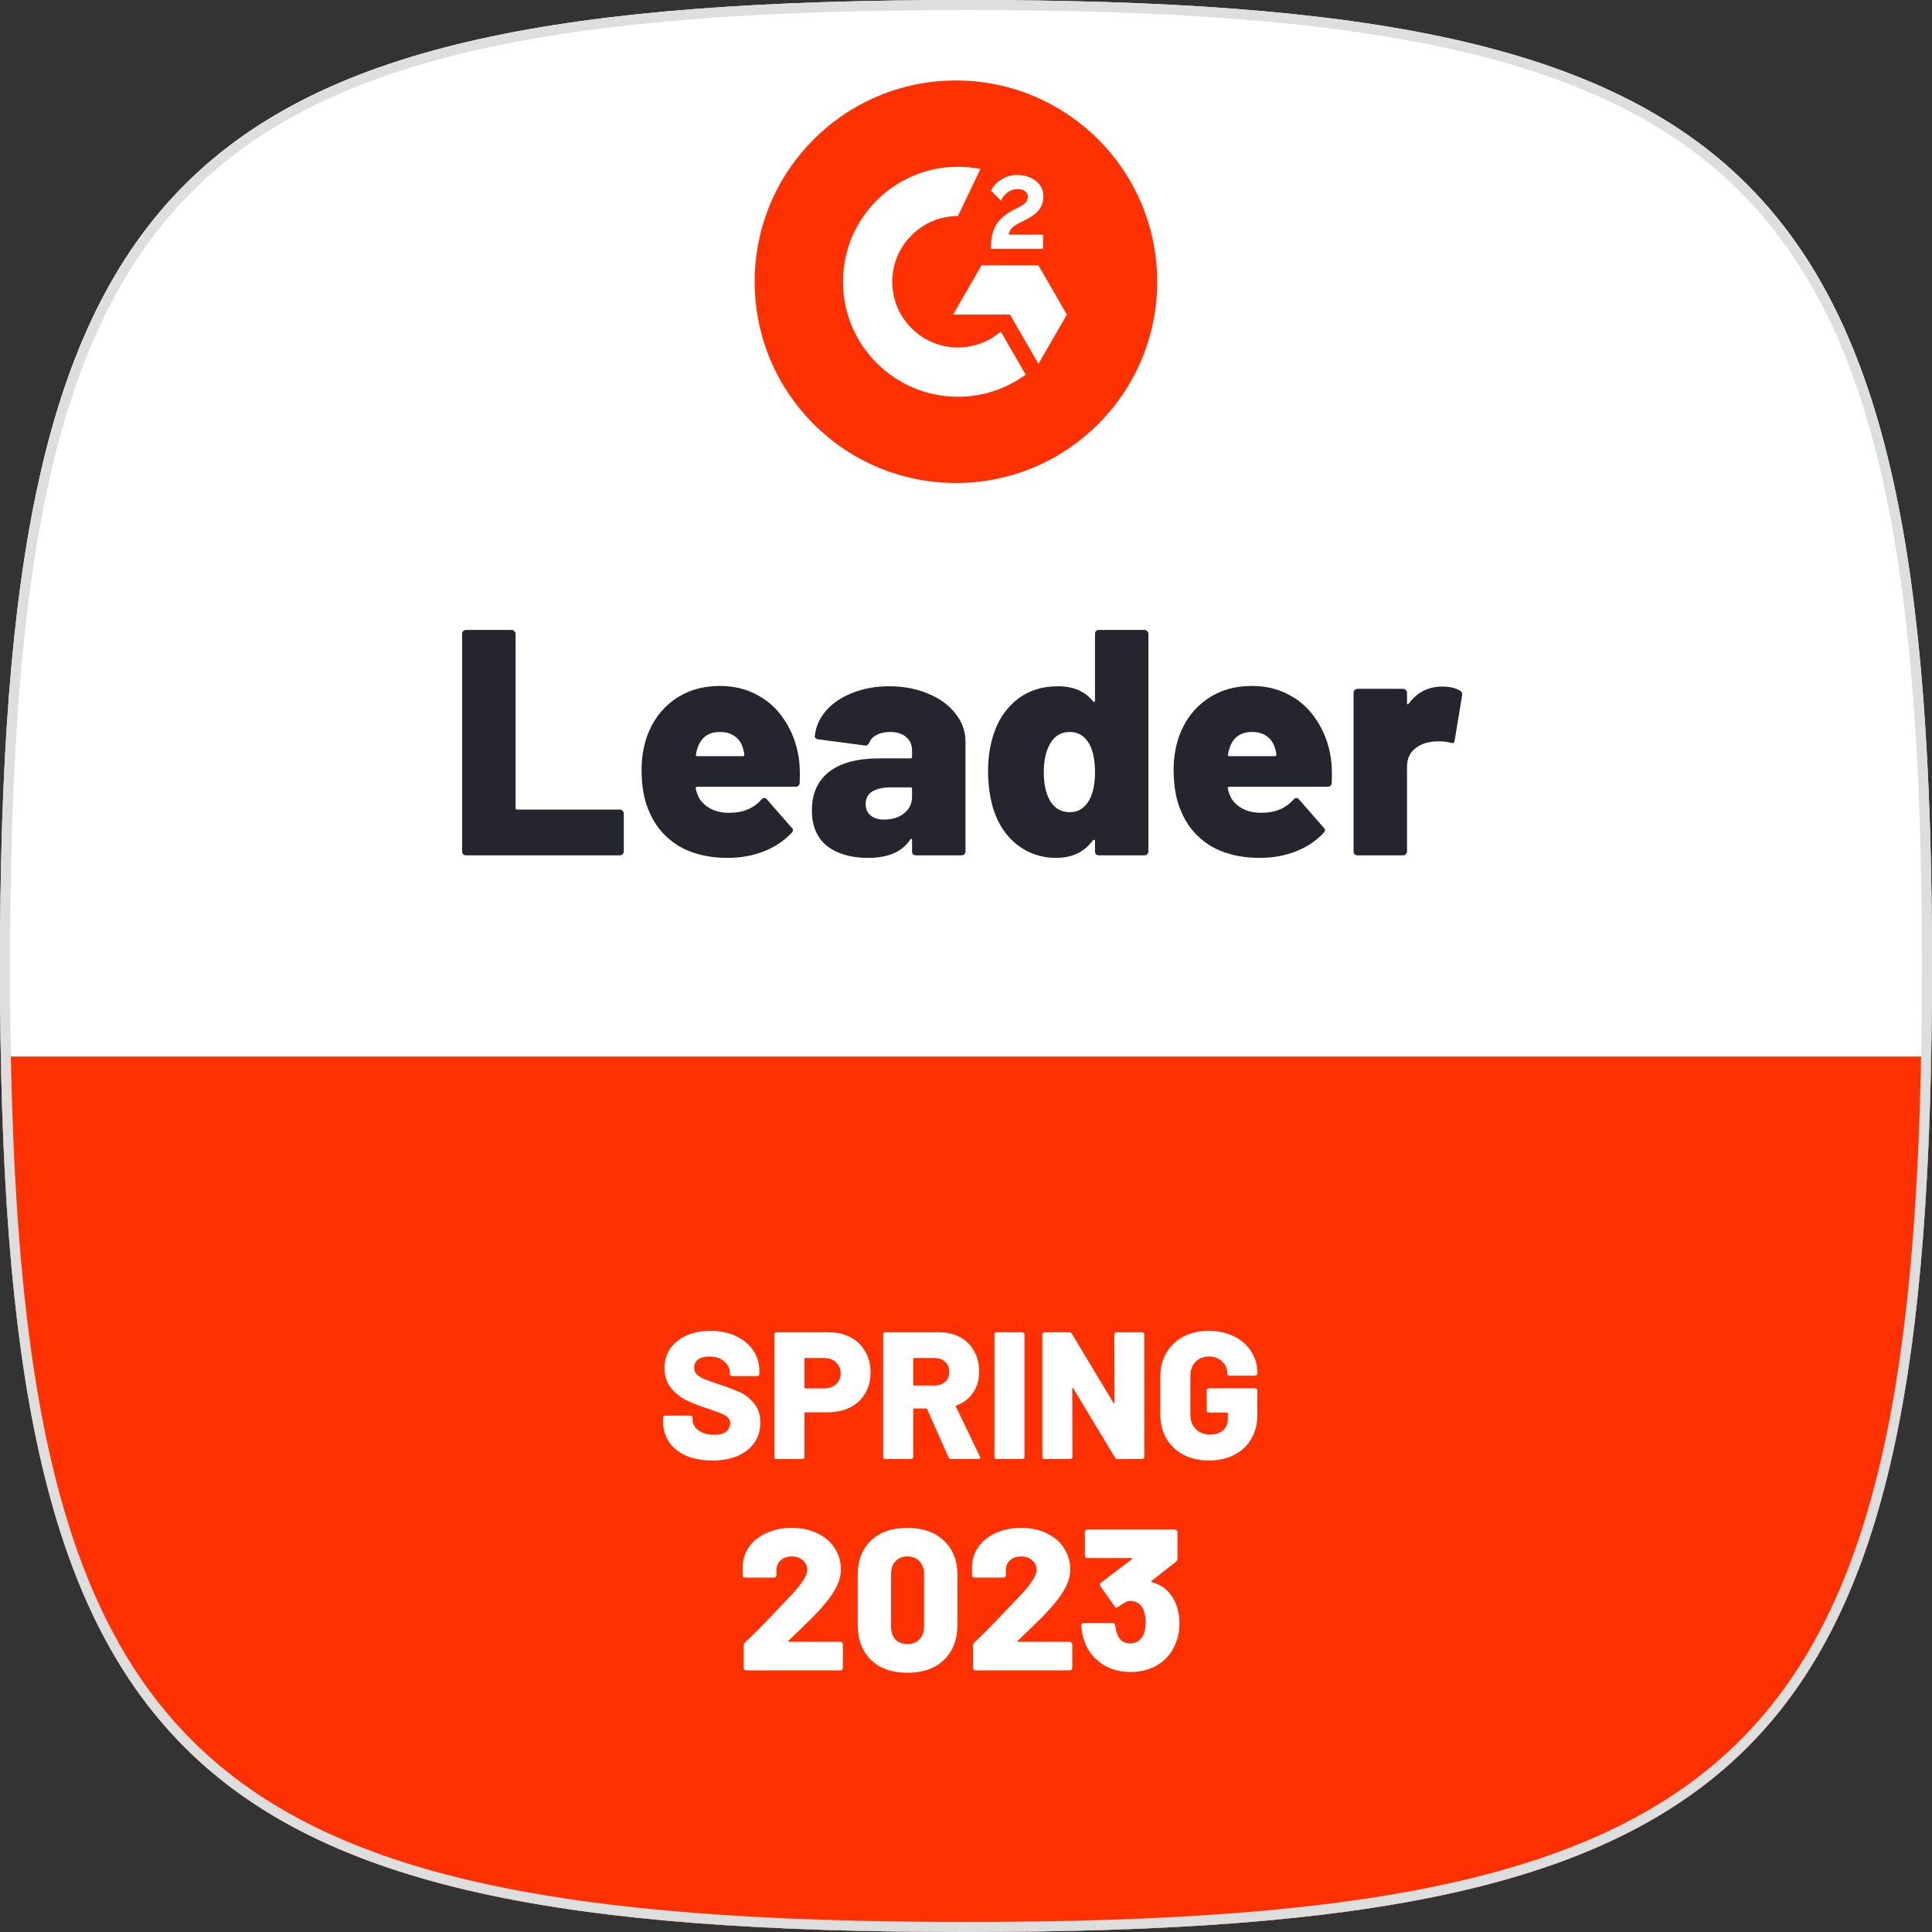
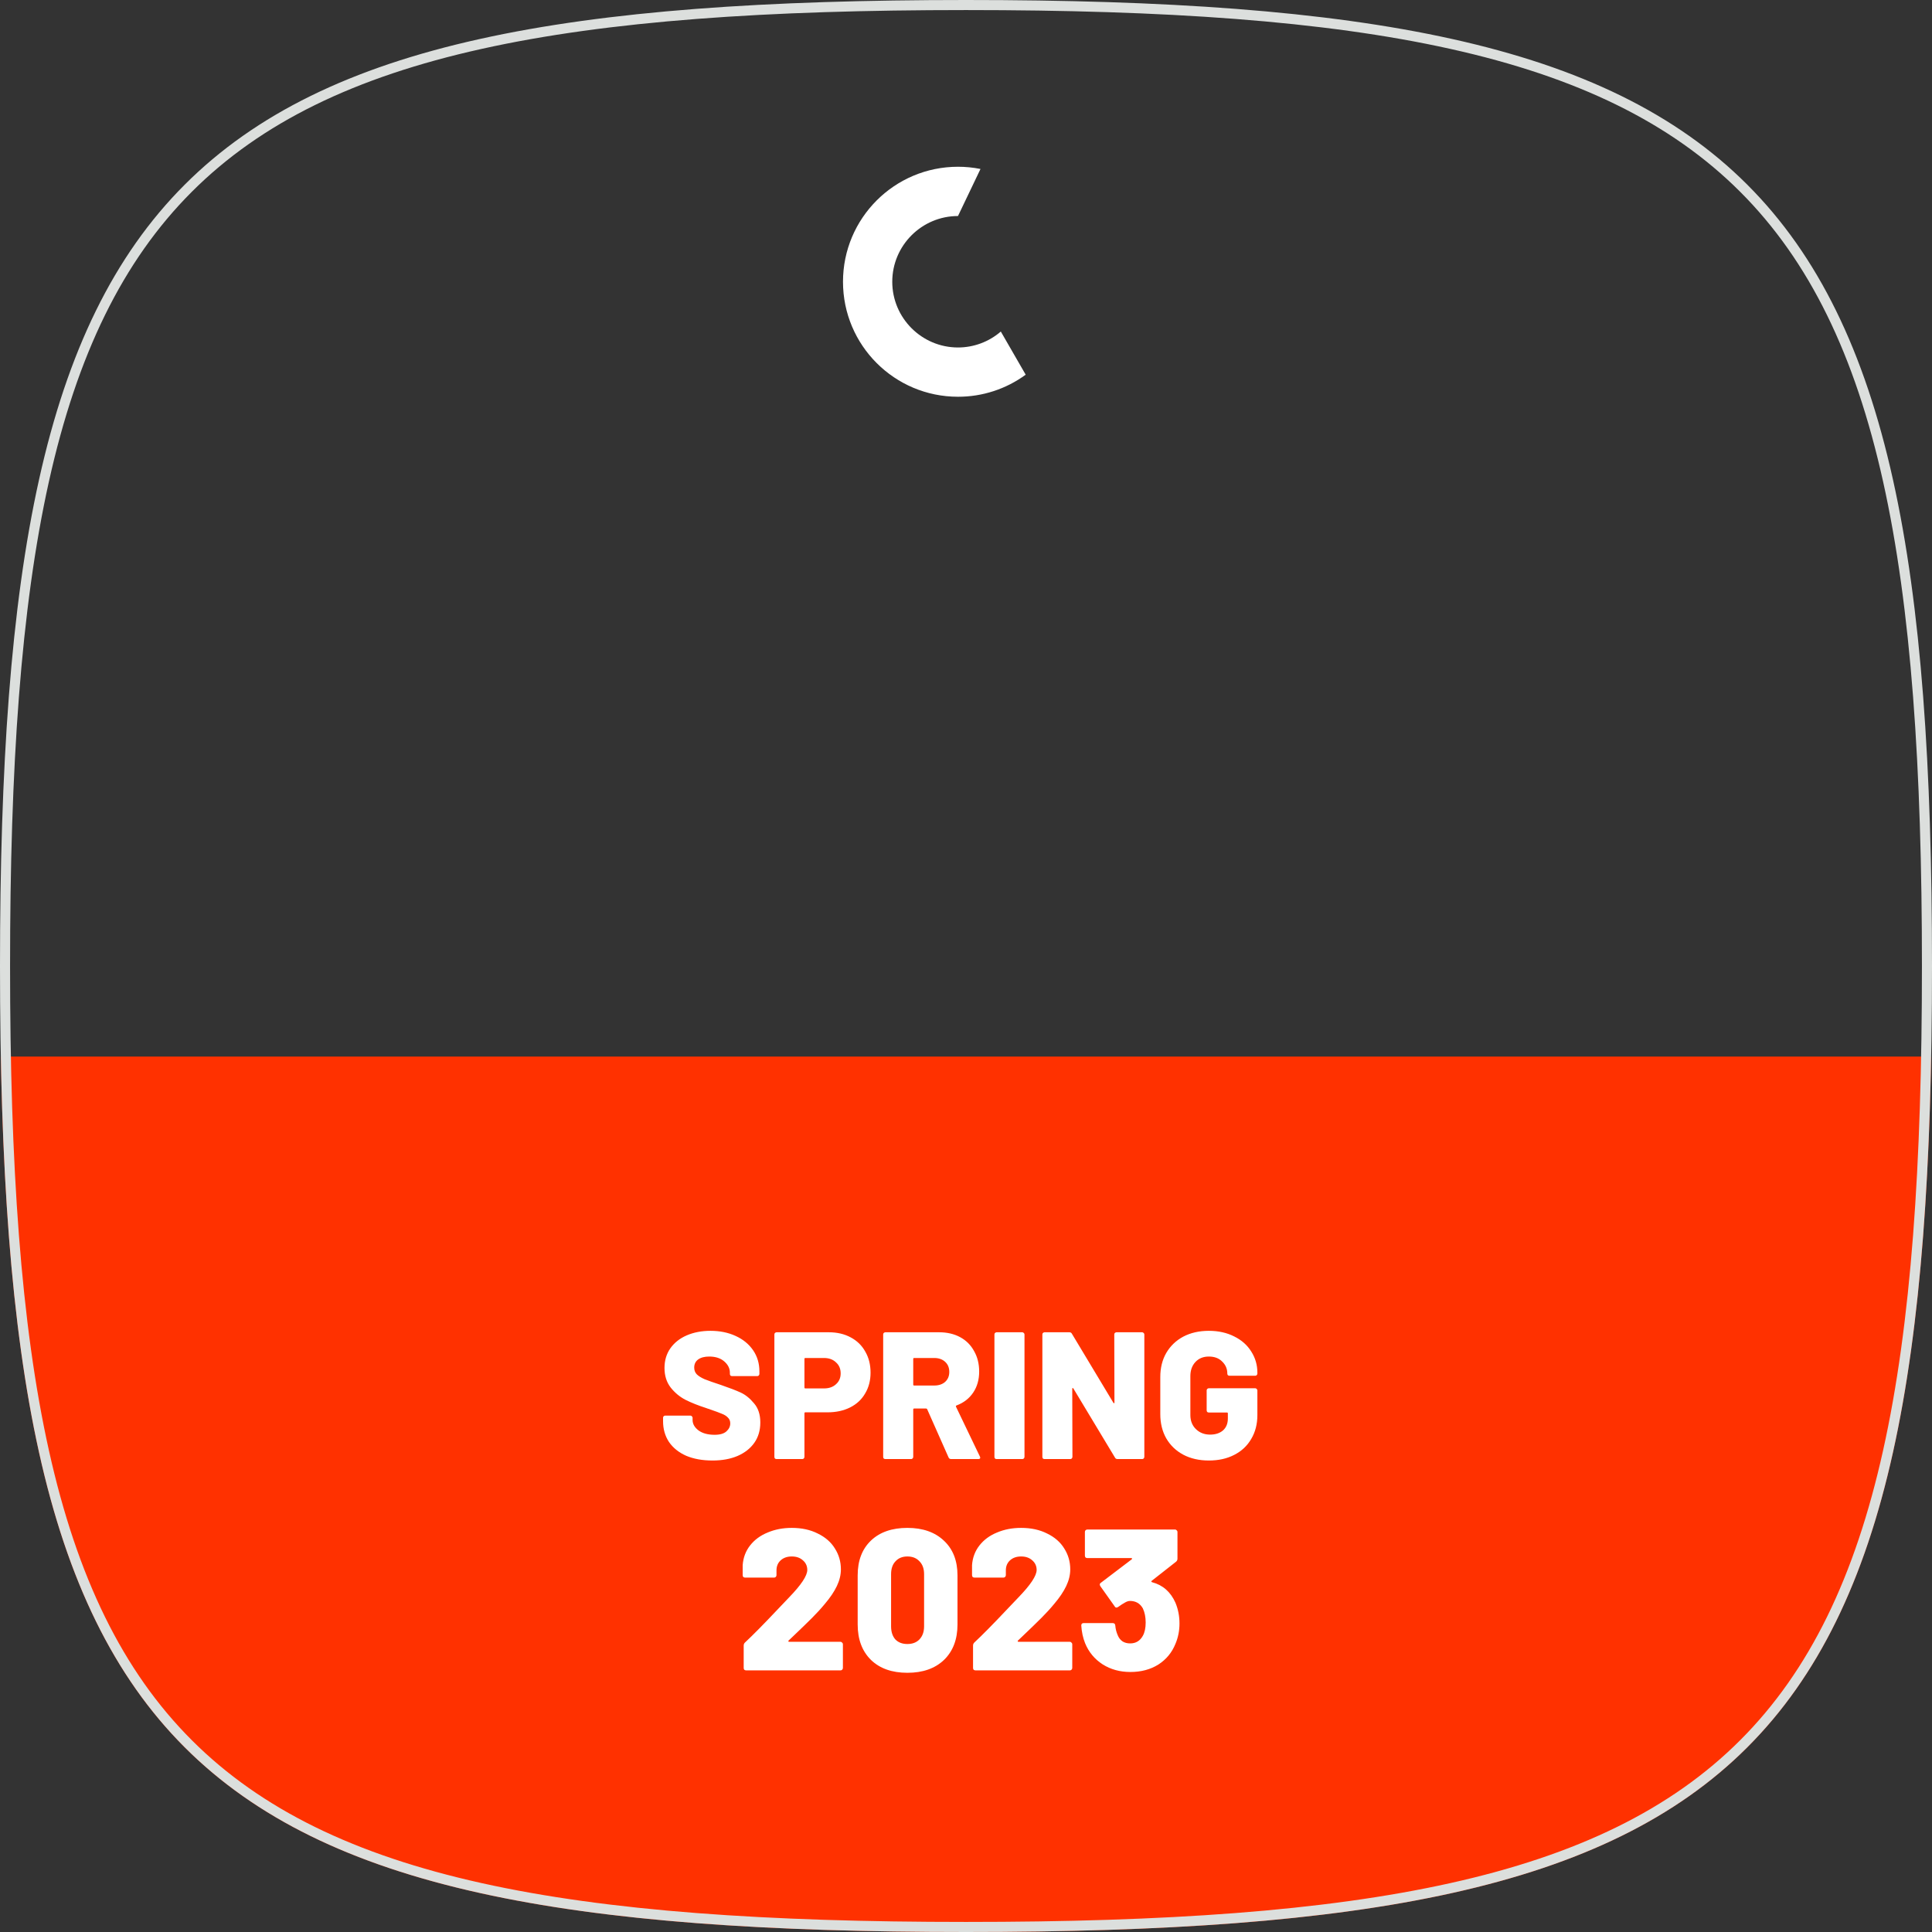
<svg xmlns="http://www.w3.org/2000/svg" width="192" height="192" viewBox="0 0 192 192" fill="none">
  <rect x="0" y="0" width="192" height="192" fill="#333333" stroke="none" />
-   <path d="M0 96C0 16.944 16.944 0 96 0C175.056 0 192 16.944 192 96C192 175.056 175.056 192 96 192C16.944 192 0 175.056 0 96Z" fill="white" />
  <g clip-path="url(#clip0_280_6606)">
-     <path d="M95 48C106.046 48 115 39.046 115 28C115 16.954 106.046 8 95 8C83.954 8 75 16.954 75 28C75 39.046 83.954 48 95 48Z" fill="#FF3100" />
-     <path d="M103.656 23.32H100.24C100.332 22.784 100.664 22.484 101.336 22.144L101.964 21.824C103.088 21.248 103.688 20.596 103.688 19.532C103.688 18.864 103.428 18.336 102.912 17.956C102.396 17.576 101.788 17.388 101.076 17.388C100.525 17.381 99.984 17.536 99.52 17.832C99.052 18.12 98.704 18.492 98.488 18.956L99.476 19.948C99.86 19.172 100.416 18.792 101.148 18.792C101.768 18.792 102.148 19.112 102.148 19.556C102.148 19.928 101.964 20.236 101.252 20.596L100.848 20.792C99.972 21.236 99.364 21.744 99.012 22.32C98.66 22.896 98.488 23.62 98.488 24.496V24.736H103.656V23.32ZM103.2 26.368H97.544L94.716 31.264H100.372L103.2 36.164L106.028 31.264L103.2 26.368Z" fill="white" />
    <path d="M95.204 34.532C91.604 34.532 88.672 31.6 88.672 28C88.672 24.4 91.604 21.468 95.204 21.468L97.44 16.792C96.704 16.646 95.955 16.572 95.204 16.572C88.892 16.572 83.776 21.688 83.776 28C83.776 34.312 88.892 39.428 95.204 39.428C97.623 39.433 99.98 38.665 101.932 37.236L99.46 32.948C98.277 33.97 96.767 34.532 95.204 34.532V34.532Z" fill="white" />
  </g>
  <path fill-rule="evenodd" clip-rule="evenodd" d="M0.081 105C1.422 176.356 20.038 192 96 192C171.962 192 190.578 176.356 191.919 105H0.081Z" fill="#FF3100" />
  <path d="M78.367 163.04C78.341 163.067 78.334 163.093 78.347 163.12C78.361 163.147 78.387 163.16 78.427 163.16H83.527C83.594 163.16 83.647 163.187 83.687 163.24C83.741 163.28 83.767 163.333 83.767 163.4V165.76C83.767 165.827 83.741 165.887 83.687 165.94C83.647 165.98 83.594 166 83.527 166H74.147C74.081 166 74.021 165.98 73.967 165.94C73.927 165.887 73.907 165.827 73.907 165.76V163.54C73.907 163.42 73.947 163.32 74.027 163.24C74.827 162.493 75.887 161.42 77.207 160.02L78.407 158.76C79.621 157.507 80.227 156.593 80.227 156.02C80.227 155.633 80.081 155.313 79.787 155.06C79.507 154.807 79.141 154.68 78.687 154.68C78.234 154.68 77.867 154.807 77.587 155.06C77.307 155.313 77.167 155.647 77.167 156.06V156.54C77.167 156.607 77.141 156.667 77.087 156.72C77.047 156.76 76.994 156.78 76.927 156.78H74.047C73.981 156.78 73.921 156.76 73.867 156.72C73.827 156.667 73.807 156.607 73.807 156.54V155.54C73.861 154.793 74.107 154.14 74.547 153.58C74.987 153.02 75.567 152.593 76.287 152.3C77.007 151.993 77.807 151.84 78.687 151.84C79.674 151.84 80.534 152.027 81.267 152.4C82.014 152.76 82.581 153.253 82.967 153.88C83.367 154.507 83.567 155.2 83.567 155.96C83.567 156.507 83.434 157.06 83.167 157.62C82.901 158.18 82.501 158.773 81.967 159.4C81.594 159.853 81.174 160.313 80.707 160.78C80.241 161.247 79.594 161.873 78.767 162.66L78.367 163.04ZM90.175 166.24C88.641 166.24 87.435 165.813 86.555 164.96C85.675 164.093 85.235 162.92 85.235 161.44V156.56C85.235 155.093 85.675 153.94 86.555 153.1C87.435 152.26 88.641 151.84 90.175 151.84C91.708 151.84 92.921 152.267 93.815 153.12C94.708 153.96 95.155 155.107 95.155 156.56V161.44C95.155 162.92 94.708 164.093 93.815 164.96C92.921 165.813 91.708 166.24 90.175 166.24ZM90.175 163.38C90.681 163.38 91.081 163.227 91.375 162.92C91.681 162.6 91.835 162.167 91.835 161.62V156.44C91.835 155.893 91.681 155.467 91.375 155.16C91.081 154.84 90.681 154.68 90.175 154.68C89.681 154.68 89.288 154.84 88.995 155.16C88.701 155.467 88.555 155.893 88.555 156.44V161.62C88.555 162.167 88.695 162.6 88.975 162.92C89.268 163.227 89.668 163.38 90.175 163.38ZM101.16 163.04C101.134 163.067 101.127 163.093 101.14 163.12C101.154 163.147 101.18 163.16 101.22 163.16H106.32C106.387 163.16 106.44 163.187 106.48 163.24C106.534 163.28 106.56 163.333 106.56 163.4V165.76C106.56 165.827 106.534 165.887 106.48 165.94C106.44 165.98 106.387 166 106.32 166H96.94C96.874 166 96.814 165.98 96.76 165.94C96.72 165.887 96.7 165.827 96.7 165.76V163.54C96.7 163.42 96.74 163.32 96.82 163.24C97.62 162.493 98.68 161.42 100 160.02L101.2 158.76C102.414 157.507 103.02 156.593 103.02 156.02C103.02 155.633 102.874 155.313 102.58 155.06C102.3 154.807 101.934 154.68 101.48 154.68C101.027 154.68 100.66 154.807 100.38 155.06C100.1 155.313 99.96 155.647 99.96 156.06V156.54C99.96 156.607 99.934 156.667 99.88 156.72C99.84 156.76 99.787 156.78 99.72 156.78H96.84C96.774 156.78 96.714 156.76 96.66 156.72C96.62 156.667 96.6 156.607 96.6 156.54V155.54C96.654 154.793 96.9 154.14 97.34 153.58C97.78 153.02 98.36 152.593 99.08 152.3C99.8 151.993 100.6 151.84 101.48 151.84C102.467 151.84 103.327 152.027 104.06 152.4C104.807 152.76 105.374 153.253 105.76 153.88C106.16 154.507 106.36 155.2 106.36 155.96C106.36 156.507 106.227 157.06 105.96 157.62C105.694 158.18 105.294 158.773 104.76 159.4C104.387 159.853 103.967 160.313 103.5 160.78C103.034 161.247 102.387 161.873 101.56 162.66L101.16 163.04ZM116.816 159.28C117.082 159.92 117.216 160.607 117.216 161.34C117.216 162.06 117.082 162.733 116.816 163.36C116.469 164.227 115.902 164.913 115.116 165.42C114.329 165.913 113.402 166.16 112.336 166.16C111.296 166.16 110.376 165.907 109.576 165.4C108.776 164.88 108.196 164.18 107.836 163.3C107.622 162.767 107.496 162.18 107.456 161.54C107.456 161.38 107.536 161.3 107.696 161.3H110.576C110.736 161.3 110.822 161.38 110.836 161.54C110.862 161.873 110.942 162.193 111.076 162.5C111.182 162.767 111.342 162.973 111.556 163.12C111.769 163.253 112.022 163.32 112.316 163.32C112.876 163.32 113.296 163.067 113.576 162.56C113.762 162.227 113.856 161.787 113.856 161.24C113.856 160.707 113.762 160.24 113.576 159.84C113.296 159.347 112.869 159.1 112.296 159.1C112.149 159.1 111.982 159.153 111.796 159.26C111.622 159.353 111.396 159.5 111.116 159.7C111.049 159.74 110.996 159.76 110.956 159.76C110.876 159.76 110.816 159.72 110.776 159.64L109.356 157.64C109.316 157.573 109.296 157.52 109.296 157.48C109.296 157.4 109.329 157.34 109.396 157.3L112.476 154.96C112.502 154.933 112.509 154.907 112.496 154.88C112.496 154.853 112.476 154.84 112.436 154.84H108.056C107.989 154.84 107.929 154.82 107.876 154.78C107.836 154.727 107.816 154.667 107.816 154.6V152.24C107.816 152.173 107.836 152.12 107.876 152.08C107.929 152.027 107.989 152 108.056 152H116.776C116.842 152 116.896 152.027 116.936 152.08C116.989 152.12 117.016 152.173 117.016 152.24V154.9C117.016 155.02 116.969 155.12 116.876 155.2L114.456 157.1C114.429 157.127 114.416 157.153 114.416 157.18C114.429 157.207 114.456 157.227 114.496 157.24C115.562 157.52 116.336 158.2 116.816 159.28Z" fill="white" />
  <path d="M70.808 145.144C69.811 145.144 68.942 144.988 68.198 144.676C67.466 144.352 66.895 143.896 66.487 143.308C66.091 142.708 65.894 142.018 65.894 141.238V140.896C65.894 140.836 65.912 140.788 65.948 140.752C65.996 140.704 66.049 140.68 66.109 140.68H68.612C68.671 140.68 68.719 140.704 68.755 140.752C68.803 140.788 68.828 140.836 68.828 140.896V141.112C68.828 141.508 69.025 141.856 69.421 142.156C69.817 142.444 70.352 142.588 71.023 142.588C71.552 142.588 71.942 142.474 72.194 142.246C72.445 142.018 72.572 141.754 72.572 141.454C72.572 141.214 72.493 141.022 72.338 140.878C72.194 140.722 71.996 140.596 71.743 140.5C71.492 140.392 71.102 140.248 70.573 140.068C70.501 140.032 70.43 140.008 70.358 139.996C70.285 139.972 70.219 139.948 70.159 139.924C69.379 139.672 68.701 139.402 68.126 139.114C67.549 138.814 67.058 138.406 66.65 137.89C66.242 137.362 66.037 136.714 66.037 135.946C66.037 135.202 66.23 134.554 66.614 134.002C67.01 133.438 67.555 133.006 68.251 132.706C68.948 132.406 69.734 132.256 70.609 132.256C71.534 132.256 72.362 132.424 73.094 132.76C73.838 133.096 74.419 133.57 74.84 134.182C75.26 134.794 75.469 135.496 75.469 136.288V136.54C75.469 136.6 75.445 136.654 75.397 136.702C75.362 136.738 75.314 136.756 75.254 136.756H72.751C72.692 136.756 72.638 136.738 72.59 136.702C72.553 136.654 72.535 136.6 72.535 136.54V136.414C72.535 135.994 72.35 135.622 71.978 135.298C71.606 134.974 71.108 134.812 70.484 134.812C70.016 134.812 69.65 134.908 69.385 135.1C69.121 135.292 68.99 135.562 68.99 135.91C68.99 136.174 69.073 136.396 69.242 136.576C69.409 136.744 69.668 136.906 70.016 137.062C70.376 137.206 70.921 137.398 71.653 137.638C72.493 137.926 73.147 138.178 73.615 138.394C74.084 138.61 74.522 138.964 74.93 139.456C75.35 139.936 75.559 140.572 75.559 141.364C75.559 142.144 75.362 142.816 74.966 143.38C74.57 143.944 74.011 144.382 73.291 144.694C72.584 144.994 71.755 145.144 70.808 145.144ZM82.375 132.4C83.191 132.4 83.911 132.568 84.535 132.904C85.171 133.24 85.657 133.714 85.993 134.326C86.341 134.926 86.515 135.622 86.515 136.414C86.515 137.194 86.335 137.884 85.975 138.484C85.627 139.084 85.129 139.546 84.481 139.87C83.833 140.194 83.083 140.356 82.231 140.356H80.035C79.975 140.356 79.945 140.386 79.945 140.446V144.784C79.945 144.844 79.921 144.898 79.873 144.946C79.837 144.982 79.789 145 79.729 145H77.173C77.113 145 77.059 144.982 77.011 144.946C76.975 144.898 76.957 144.844 76.957 144.784V132.616C76.957 132.556 76.975 132.508 77.011 132.472C77.059 132.424 77.113 132.4 77.173 132.4H82.375ZM81.889 137.98C82.381 137.98 82.777 137.842 83.077 137.566C83.389 137.29 83.545 136.93 83.545 136.486C83.545 136.03 83.389 135.664 83.077 135.388C82.777 135.1 82.381 134.956 81.889 134.956H80.035C79.975 134.956 79.945 134.986 79.945 135.046V137.89C79.945 137.95 79.975 137.98 80.035 137.98H81.889ZM94.519 145C94.399 145 94.315 144.946 94.267 144.838L92.143 140.05C92.119 140.002 92.083 139.978 92.035 139.978H90.847C90.787 139.978 90.757 140.008 90.757 140.068V144.784C90.757 144.844 90.733 144.898 90.685 144.946C90.649 144.982 90.601 145 90.541 145H87.985C87.925 145 87.871 144.982 87.823 144.946C87.787 144.898 87.769 144.844 87.769 144.784V132.616C87.769 132.556 87.787 132.508 87.823 132.472C87.871 132.424 87.925 132.4 87.985 132.4H93.331C94.123 132.4 94.819 132.562 95.419 132.886C96.019 133.21 96.481 133.672 96.805 134.272C97.141 134.86 97.309 135.538 97.309 136.306C97.309 137.11 97.111 137.806 96.715 138.394C96.319 138.982 95.767 139.408 95.059 139.672C94.999 139.696 94.981 139.738 95.005 139.798L97.381 144.748C97.405 144.796 97.417 144.832 97.417 144.856C97.417 144.952 97.351 145 97.219 145H94.519ZM90.847 134.956C90.787 134.956 90.757 134.986 90.757 135.046V137.602C90.757 137.662 90.787 137.692 90.847 137.692H92.845C93.289 137.692 93.649 137.572 93.925 137.332C94.201 137.08 94.339 136.75 94.339 136.342C94.339 135.922 94.201 135.586 93.925 135.334C93.649 135.082 93.289 134.956 92.845 134.956H90.847ZM99.041 145C98.981 145 98.927 144.982 98.879 144.946C98.843 144.898 98.825 144.844 98.825 144.784V132.616C98.825 132.556 98.843 132.508 98.879 132.472C98.927 132.424 98.981 132.4 99.041 132.4H101.597C101.657 132.4 101.705 132.424 101.741 132.472C101.789 132.508 101.813 132.556 101.813 132.616V144.784C101.813 144.844 101.789 144.898 101.741 144.946C101.705 144.982 101.657 145 101.597 145H99.041ZM110.735 132.616C110.735 132.556 110.753 132.508 110.789 132.472C110.837 132.424 110.891 132.4 110.951 132.4H113.507C113.567 132.4 113.615 132.424 113.651 132.472C113.699 132.508 113.723 132.556 113.723 132.616V144.784C113.723 144.844 113.699 144.898 113.651 144.946C113.615 144.982 113.567 145 113.507 145H111.059C110.939 145 110.855 144.952 110.807 144.856L106.667 137.98C106.643 137.944 106.619 137.932 106.595 137.944C106.571 137.944 106.559 137.968 106.559 138.016L106.577 144.784C106.577 144.844 106.553 144.898 106.505 144.946C106.469 144.982 106.421 145 106.361 145H103.805C103.745 145 103.691 144.982 103.643 144.946C103.607 144.898 103.589 144.844 103.589 144.784V132.616C103.589 132.556 103.607 132.508 103.643 132.472C103.691 132.424 103.745 132.4 103.805 132.4H106.271C106.391 132.4 106.475 132.448 106.523 132.544L110.645 139.402C110.669 139.438 110.693 139.456 110.717 139.456C110.741 139.444 110.753 139.414 110.753 139.366L110.735 132.616ZM120.133 145.144C119.173 145.144 118.327 144.952 117.595 144.568C116.875 144.184 116.311 143.644 115.903 142.948C115.507 142.252 115.309 141.448 115.309 140.536V136.846C115.309 135.934 115.507 135.136 115.903 134.452C116.311 133.756 116.875 133.216 117.595 132.832C118.327 132.448 119.173 132.256 120.133 132.256C121.081 132.256 121.921 132.442 122.653 132.814C123.385 133.174 123.949 133.672 124.345 134.308C124.753 134.944 124.957 135.646 124.957 136.414V136.504C124.957 136.564 124.933 136.618 124.885 136.666C124.849 136.702 124.801 136.72 124.741 136.72H122.185C122.125 136.72 122.071 136.702 122.023 136.666C121.987 136.618 121.969 136.564 121.969 136.504C121.969 136.036 121.801 135.64 121.465 135.316C121.141 134.98 120.697 134.812 120.133 134.812C119.581 134.812 119.137 134.992 118.801 135.352C118.465 135.712 118.297 136.18 118.297 136.756V140.626C118.297 141.202 118.483 141.67 118.855 142.03C119.227 142.39 119.695 142.57 120.259 142.57C120.787 142.57 121.213 142.432 121.537 142.156C121.861 141.868 122.023 141.472 122.023 140.968V140.464C122.023 140.404 121.993 140.374 121.933 140.374H120.133C120.073 140.374 120.019 140.356 119.971 140.32C119.935 140.272 119.917 140.218 119.917 140.158V138.178C119.917 138.118 119.935 138.07 119.971 138.034C120.019 137.986 120.073 137.962 120.133 137.962H124.741C124.801 137.962 124.849 137.986 124.885 138.034C124.933 138.07 124.957 138.118 124.957 138.178V140.626C124.957 141.526 124.753 142.318 124.345 143.002C123.949 143.686 123.385 144.214 122.653 144.586C121.933 144.958 121.093 145.144 120.133 145.144Z" fill="white" />
  <path d="M0.5 96C0.5 76.247 1.559 60.409 4.371 47.757C7.181 35.11 11.736 25.679 18.708 18.708C25.679 11.736 35.11 7.181 47.757 4.371C60.409 1.559 76.247 0.5 96 0.5C115.753 0.5 131.591 1.559 144.243 4.371C156.89 7.181 166.321 11.736 173.292 18.708C180.264 25.679 184.819 35.11 187.629 47.757C190.441 60.409 191.5 76.247 191.5 96C191.5 115.753 190.441 131.591 187.629 144.243C184.819 156.89 180.264 166.321 173.292 173.292C166.321 180.264 156.89 184.819 144.243 187.629C131.591 190.441 115.753 191.5 96 191.5C76.247 191.5 60.409 190.441 47.757 187.629C35.11 184.819 25.679 180.264 18.708 173.292C11.736 166.321 7.181 156.89 4.371 144.243C1.559 131.591 0.5 115.753 0.5 96Z" stroke="#DCDFDD" />
-   <path d="M46.311 85C46.205 85 46.109 84.968 46.023 84.904C45.959 84.819 45.927 84.723 45.927 84.616V62.984C45.927 62.877 45.959 62.792 46.023 62.728C46.109 62.643 46.205 62.6 46.311 62.6H50.855C50.962 62.6 51.047 62.643 51.111 62.728C51.197 62.792 51.239 62.877 51.239 62.984V80.296C51.239 80.403 51.293 80.456 51.399 80.456H61.607C61.714 80.456 61.799 80.499 61.863 80.584C61.949 80.648 61.991 80.733 61.991 80.84V84.616C61.991 84.723 61.949 84.819 61.863 84.904C61.799 84.968 61.714 85 61.607 85H46.311ZM79.375 75.272C79.482 75.912 79.514 76.755 79.471 77.8C79.45 78.056 79.311 78.184 79.055 78.184H69.295C69.252 78.184 69.21 78.205 69.167 78.248C69.124 78.269 69.114 78.301 69.135 78.344C69.178 78.579 69.284 78.888 69.455 79.272C69.711 79.72 70.095 80.083 70.607 80.36C71.119 80.637 71.749 80.776 72.495 80.776C73.839 80.776 74.895 80.339 75.663 79.464C75.749 79.357 75.844 79.304 75.951 79.304C76.058 79.304 76.143 79.347 76.207 79.432L78.671 82.248C78.757 82.312 78.799 82.397 78.799 82.504C78.799 82.589 78.757 82.675 78.671 82.76C77.924 83.571 76.996 84.189 75.887 84.616C74.799 85.043 73.605 85.256 72.303 85.256C70.362 85.256 68.709 84.84 67.343 84.008C65.999 83.155 65.028 81.971 64.431 80.456C63.983 79.389 63.759 78.056 63.759 76.456C63.759 75.347 63.93 74.28 64.271 73.256C64.826 71.677 65.733 70.44 66.991 69.544C68.271 68.627 69.786 68.168 71.535 68.168C72.943 68.168 74.202 68.477 75.311 69.096C76.421 69.693 77.317 70.536 77.999 71.624C78.703 72.691 79.162 73.907 79.375 75.272ZM71.535 72.744C70.426 72.744 69.69 73.267 69.327 74.312C69.242 74.547 69.189 74.771 69.167 74.984C69.124 75.091 69.167 75.144 69.295 75.144H73.839C73.924 75.144 73.967 75.101 73.967 75.016C73.967 74.845 73.924 74.632 73.839 74.376C73.69 73.843 73.412 73.437 73.007 73.16C72.623 72.883 72.132 72.744 71.535 72.744ZM88.365 68.2C89.795 68.2 91.085 68.445 92.237 68.936C93.389 69.405 94.296 70.067 94.957 70.92C95.619 71.752 95.949 72.68 95.949 73.704V84.616C95.949 84.723 95.907 84.819 95.821 84.904C95.757 84.968 95.672 85 95.565 85H91.021C90.915 85 90.819 84.968 90.733 84.904C90.669 84.819 90.637 84.723 90.637 84.616V83.496C90.637 83.411 90.616 83.368 90.573 83.368C90.531 83.347 90.488 83.379 90.445 83.464C89.635 84.659 88.248 85.256 86.285 85.256C84.579 85.256 83.213 84.861 82.189 84.072C81.187 83.261 80.685 82.077 80.685 80.52C80.685 78.877 81.251 77.608 82.381 76.712C83.533 75.816 85.197 75.368 87.373 75.368H90.477C90.584 75.368 90.637 75.315 90.637 75.208V74.6C90.637 74.024 90.445 73.576 90.061 73.256C89.677 72.915 89.144 72.744 88.461 72.744C87.949 72.744 87.501 72.84 87.117 73.032C86.755 73.224 86.52 73.469 86.413 73.768C86.307 74.003 86.157 74.109 85.965 74.088L81.357 73.48C81.101 73.437 80.973 73.341 80.973 73.192C81.059 72.253 81.421 71.411 82.061 70.664C82.723 69.896 83.597 69.299 84.685 68.872C85.795 68.424 87.021 68.2 88.365 68.2ZM87.853 81.448C88.664 81.448 89.325 81.245 89.837 80.84C90.371 80.413 90.637 79.859 90.637 79.176V78.408C90.637 78.301 90.584 78.248 90.477 78.248H88.557C87.747 78.248 87.117 78.387 86.669 78.664C86.243 78.941 86.029 79.357 86.029 79.912C86.029 80.381 86.189 80.755 86.509 81.032C86.829 81.309 87.277 81.448 87.853 81.448ZM108.818 62.984C108.818 62.877 108.85 62.792 108.914 62.728C109 62.643 109.096 62.6 109.202 62.6H113.746C113.853 62.6 113.938 62.643 114.002 62.728C114.088 62.792 114.13 62.877 114.13 62.984V84.616C114.13 84.723 114.088 84.819 114.002 84.904C113.938 84.968 113.853 85 113.746 85H109.202C109.096 85 109 84.968 108.914 84.904C108.85 84.819 108.818 84.723 108.818 84.616V83.56C108.818 83.496 108.797 83.464 108.754 83.464C108.712 83.443 108.669 83.453 108.626 83.496C107.773 84.669 106.546 85.256 104.946 85.256C103.496 85.256 102.205 84.819 101.074 83.944C99.965 83.069 99.176 81.875 98.706 80.36C98.365 79.208 98.194 77.971 98.194 76.648C98.194 75.155 98.418 73.811 98.866 72.616C99.357 71.293 100.136 70.227 101.202 69.416C102.29 68.605 103.602 68.2 105.138 68.2C106.674 68.2 107.837 68.701 108.626 69.704C108.669 69.768 108.712 69.789 108.754 69.768C108.797 69.747 108.818 69.704 108.818 69.64V62.984ZM108.274 79.464C108.637 78.781 108.818 77.875 108.818 76.744C108.818 75.507 108.616 74.547 108.21 73.864C107.762 73.117 107.133 72.744 106.322 72.744C105.448 72.744 104.797 73.128 104.37 73.896C103.944 74.621 103.73 75.571 103.73 76.744C103.73 77.875 103.922 78.792 104.306 79.496C104.754 80.307 105.426 80.712 106.322 80.712C107.176 80.712 107.826 80.296 108.274 79.464ZM132.25 75.272C132.357 75.912 132.389 76.755 132.346 77.8C132.325 78.056 132.186 78.184 131.93 78.184H122.17C122.127 78.184 122.085 78.205 122.042 78.248C121.999 78.269 121.989 78.301 122.01 78.344C122.053 78.579 122.159 78.888 122.33 79.272C122.586 79.72 122.97 80.083 123.482 80.36C123.994 80.637 124.623 80.776 125.37 80.776C126.714 80.776 127.77 80.339 128.538 79.464C128.623 79.357 128.719 79.304 128.826 79.304C128.933 79.304 129.018 79.347 129.082 79.432L131.546 82.248C131.631 82.312 131.674 82.397 131.674 82.504C131.674 82.589 131.631 82.675 131.546 82.76C130.799 83.571 129.871 84.189 128.762 84.616C127.674 85.043 126.479 85.256 125.178 85.256C123.237 85.256 121.583 84.84 120.218 84.008C118.874 83.155 117.903 81.971 117.306 80.456C116.858 79.389 116.634 78.056 116.634 76.456C116.634 75.347 116.805 74.28 117.146 73.256C117.701 71.677 118.607 70.44 119.866 69.544C121.146 68.627 122.661 68.168 124.41 68.168C125.818 68.168 127.077 68.477 128.186 69.096C129.295 69.693 130.191 70.536 130.874 71.624C131.578 72.691 132.037 73.907 132.25 75.272ZM124.41 72.744C123.301 72.744 122.565 73.267 122.202 74.312C122.117 74.547 122.063 74.771 122.042 74.984C121.999 75.091 122.042 75.144 122.17 75.144H126.714C126.799 75.144 126.842 75.101 126.842 75.016C126.842 74.845 126.799 74.632 126.714 74.376C126.565 73.843 126.287 73.437 125.882 73.16C125.498 72.883 125.007 72.744 124.41 72.744ZM143.316 68.232C144.084 68.232 144.681 68.371 145.108 68.648C145.279 68.755 145.343 68.915 145.3 69.128L144.564 73.576C144.543 73.832 144.393 73.907 144.116 73.8C143.732 73.715 143.369 73.672 143.028 73.672C142.665 73.672 142.388 73.693 142.196 73.736C141.535 73.821 140.969 74.077 140.5 74.504C140.052 74.931 139.828 75.496 139.828 76.2V84.616C139.828 84.723 139.785 84.819 139.7 84.904C139.636 84.968 139.551 85 139.444 85H134.9C134.793 85 134.697 84.968 134.612 84.904C134.548 84.819 134.516 84.723 134.516 84.616V68.84C134.516 68.733 134.548 68.648 134.612 68.584C134.697 68.499 134.793 68.456 134.9 68.456H139.444C139.551 68.456 139.636 68.499 139.7 68.584C139.785 68.648 139.828 68.733 139.828 68.84V69.864C139.828 69.928 139.849 69.971 139.892 69.992C139.935 70.013 139.967 69.992 139.988 69.928C140.841 68.797 141.951 68.232 143.316 68.232Z" fill="#252530" />
  <defs>
    <clipPath id="clip0_280_6606">
      <rect width="40" height="40" fill="white" transform="translate(75 8)" />
    </clipPath>
  </defs>
</svg>